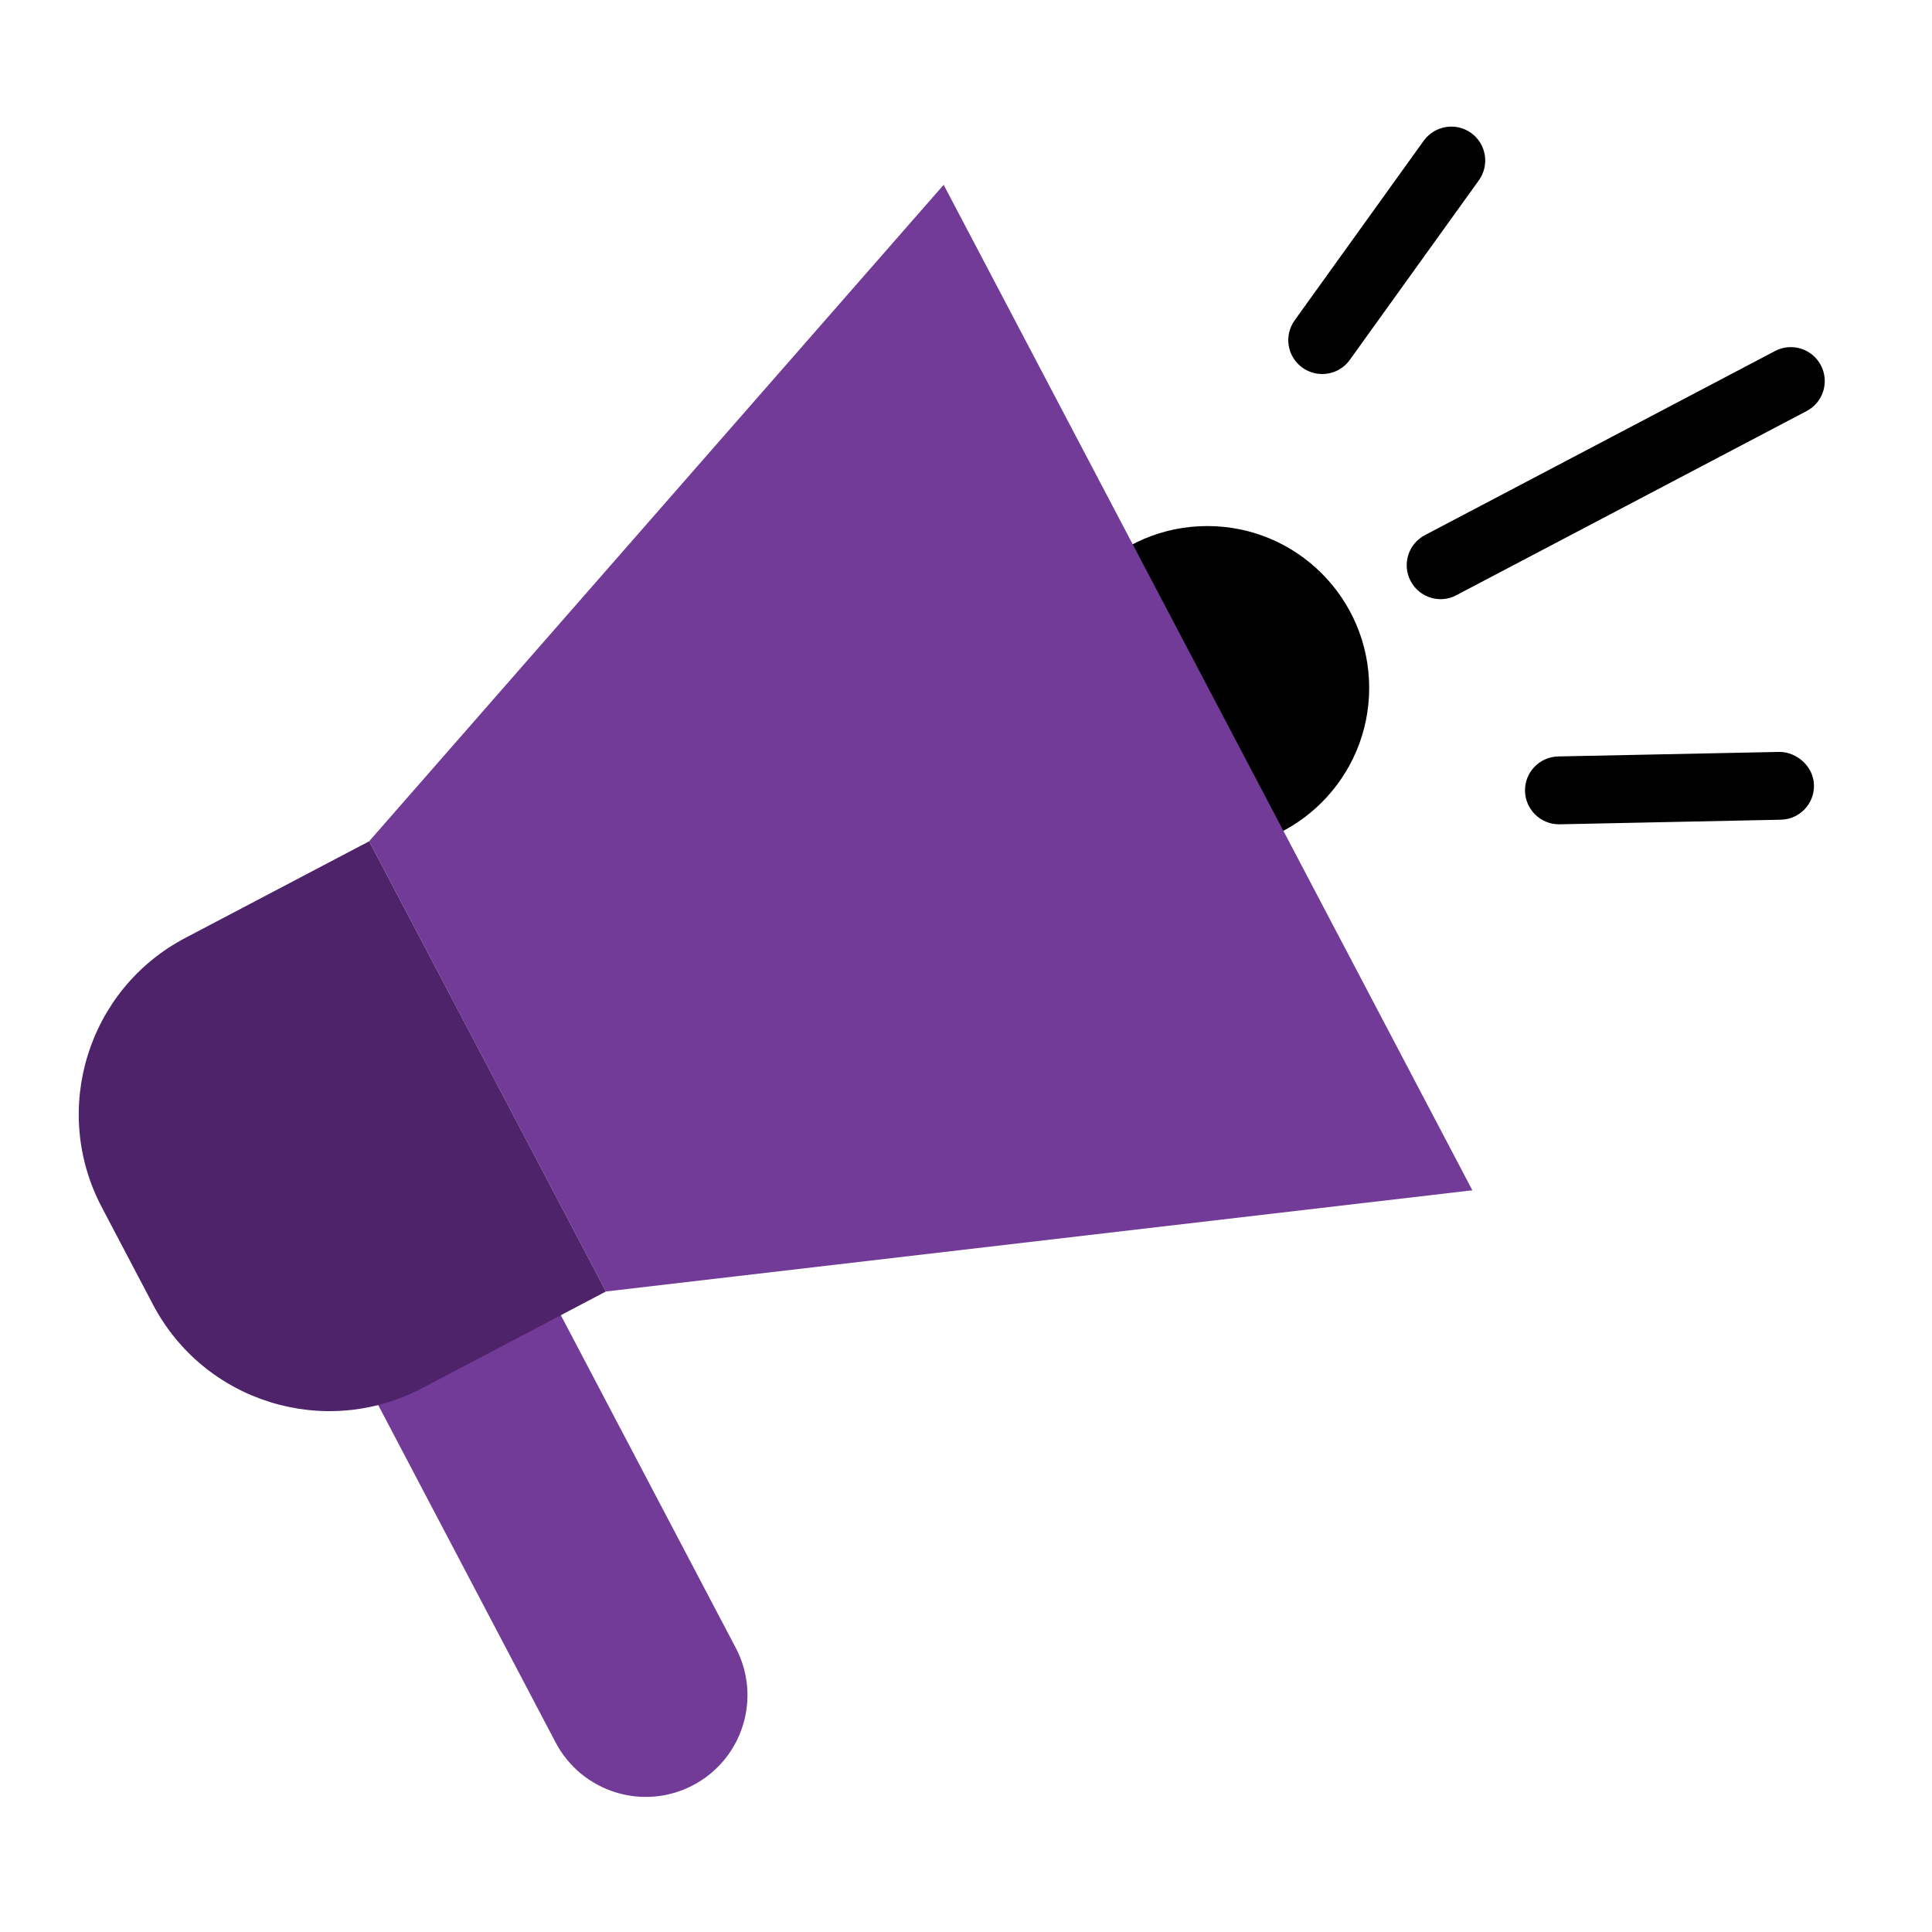
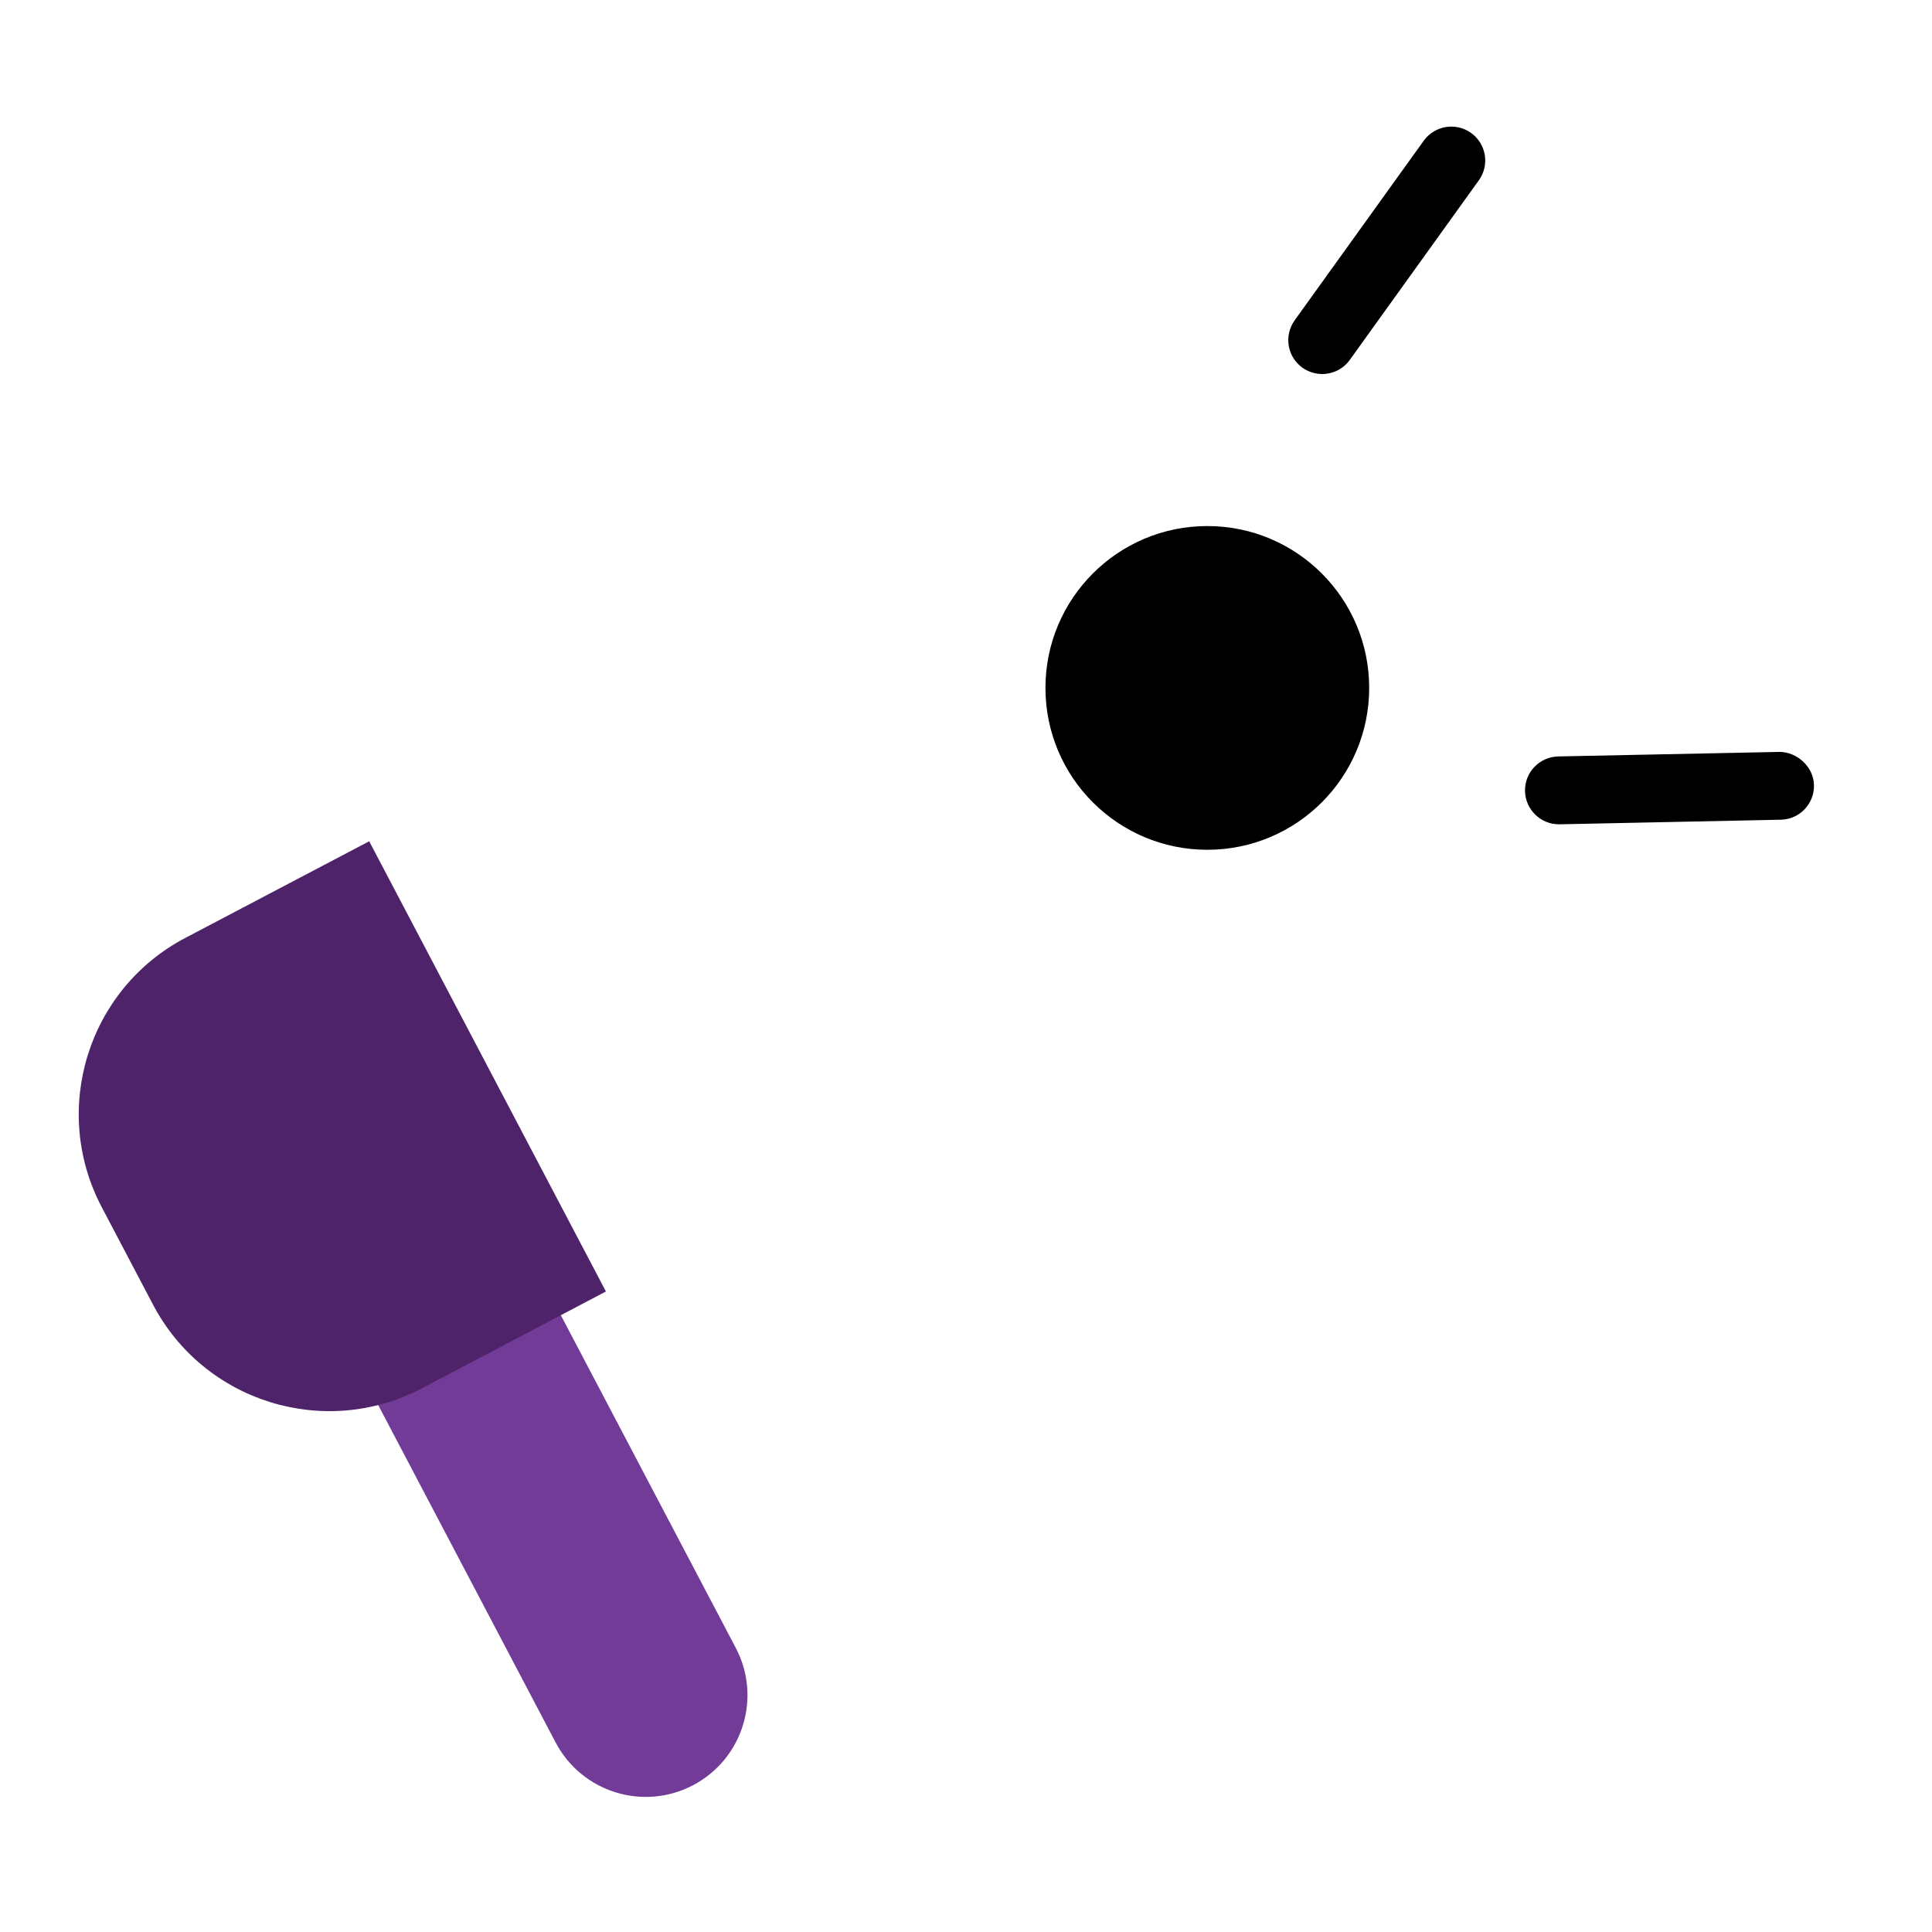
<svg xmlns="http://www.w3.org/2000/svg" version="1.1" baseProfile="tiny" id="Calque_1" x="0px" y="0px" width="32px" height="32px" viewBox="0 0 32 32" xml:space="preserve">
  <g>
    <circle cx="19.997" cy="11.394" r="2.681" />
  </g>
  <g>
-     <polygon fill="#713B97" points="6.115,13.933 8.075,17.662 10.036,21.391 24.387,19.715 20.009,11.388 15.63,3.061  " />
-   </g>
+     </g>
  <g>
    <g>
      <path fill="#713B97" d="M11.479,29.569c-0.824,0.433-1.843,0.115-2.276-0.708l-3.785-7.198c-0.433-0.824-0.117-1.843,0.708-2.276    c0.824-0.433,1.842-0.116,2.275,0.708l3.785,7.198C12.62,28.116,12.304,29.135,11.479,29.569z" />
    </g>
  </g>
  <g>
    <path fill="#4F2369" d="M10.036,21.391l-3.045,1.602c-1.613,0.848-3.609,0.229-4.457-1.385l-0.85-1.616   c-0.848-1.613-0.228-3.609,1.385-4.457l3.046-1.601L10.036,21.391z" />
  </g>
  <g>
-     <path d="M23.861,9.924c-0.202,0-0.396-0.11-0.497-0.301C23.22,9.348,23.325,9.009,23.6,8.864L29.4,5.814   c0.276-0.145,0.615-0.038,0.759,0.236c0.145,0.274,0.039,0.614-0.235,0.758l-5.801,3.05C24.039,9.903,23.95,9.924,23.861,9.924z" />
-   </g>
+     </g>
  <g>
    <path d="M21.9,6.195c-0.114,0-0.229-0.035-0.328-0.105c-0.252-0.181-0.31-0.532-0.128-0.785l2.138-2.975   c0.182-0.251,0.533-0.308,0.784-0.128c0.252,0.181,0.31,0.532,0.128,0.785l-2.138,2.975C22.247,6.114,22.074,6.195,21.9,6.195z" />
  </g>
  <g>
    <path d="M25.821,13.653c-0.305,0-0.555-0.245-0.562-0.551c-0.006-0.311,0.24-0.566,0.551-0.573l3.663-0.075   c0.284-0.001,0.566,0.24,0.572,0.55c0.007,0.311-0.239,0.567-0.55,0.573l-3.663,0.076C25.829,13.653,25.825,13.653,25.821,13.653z" />
  </g>
</svg>